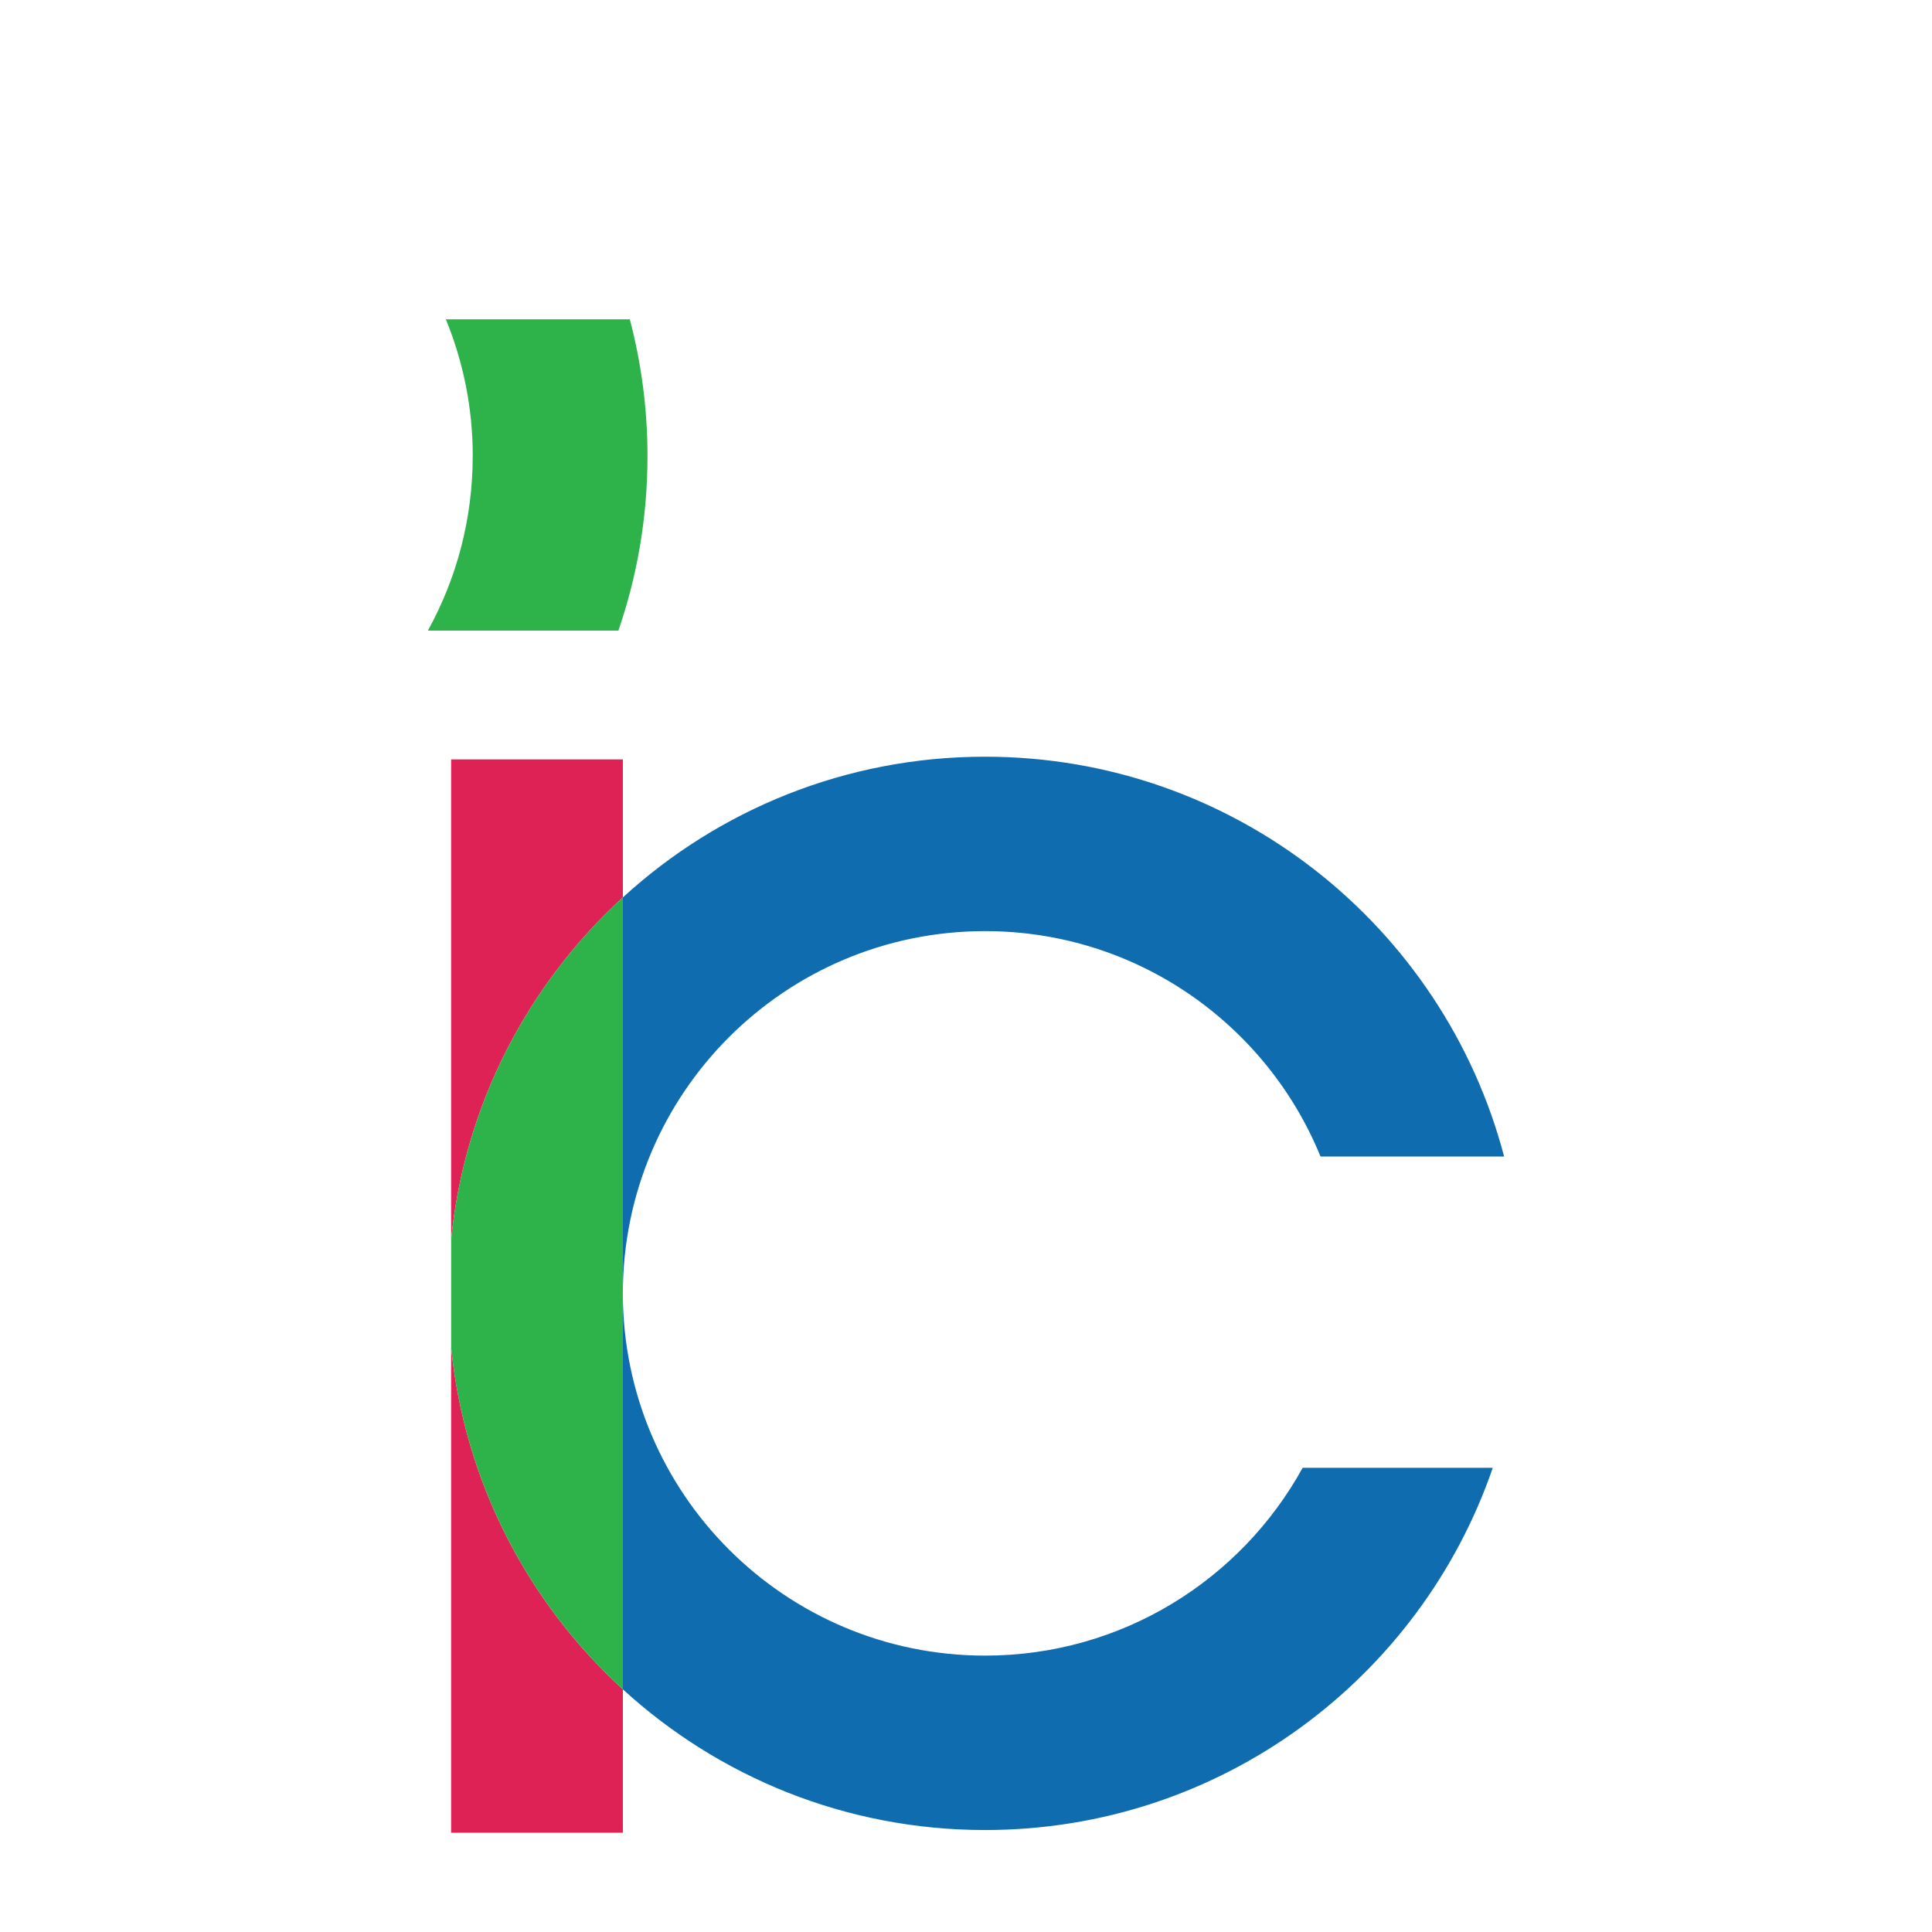
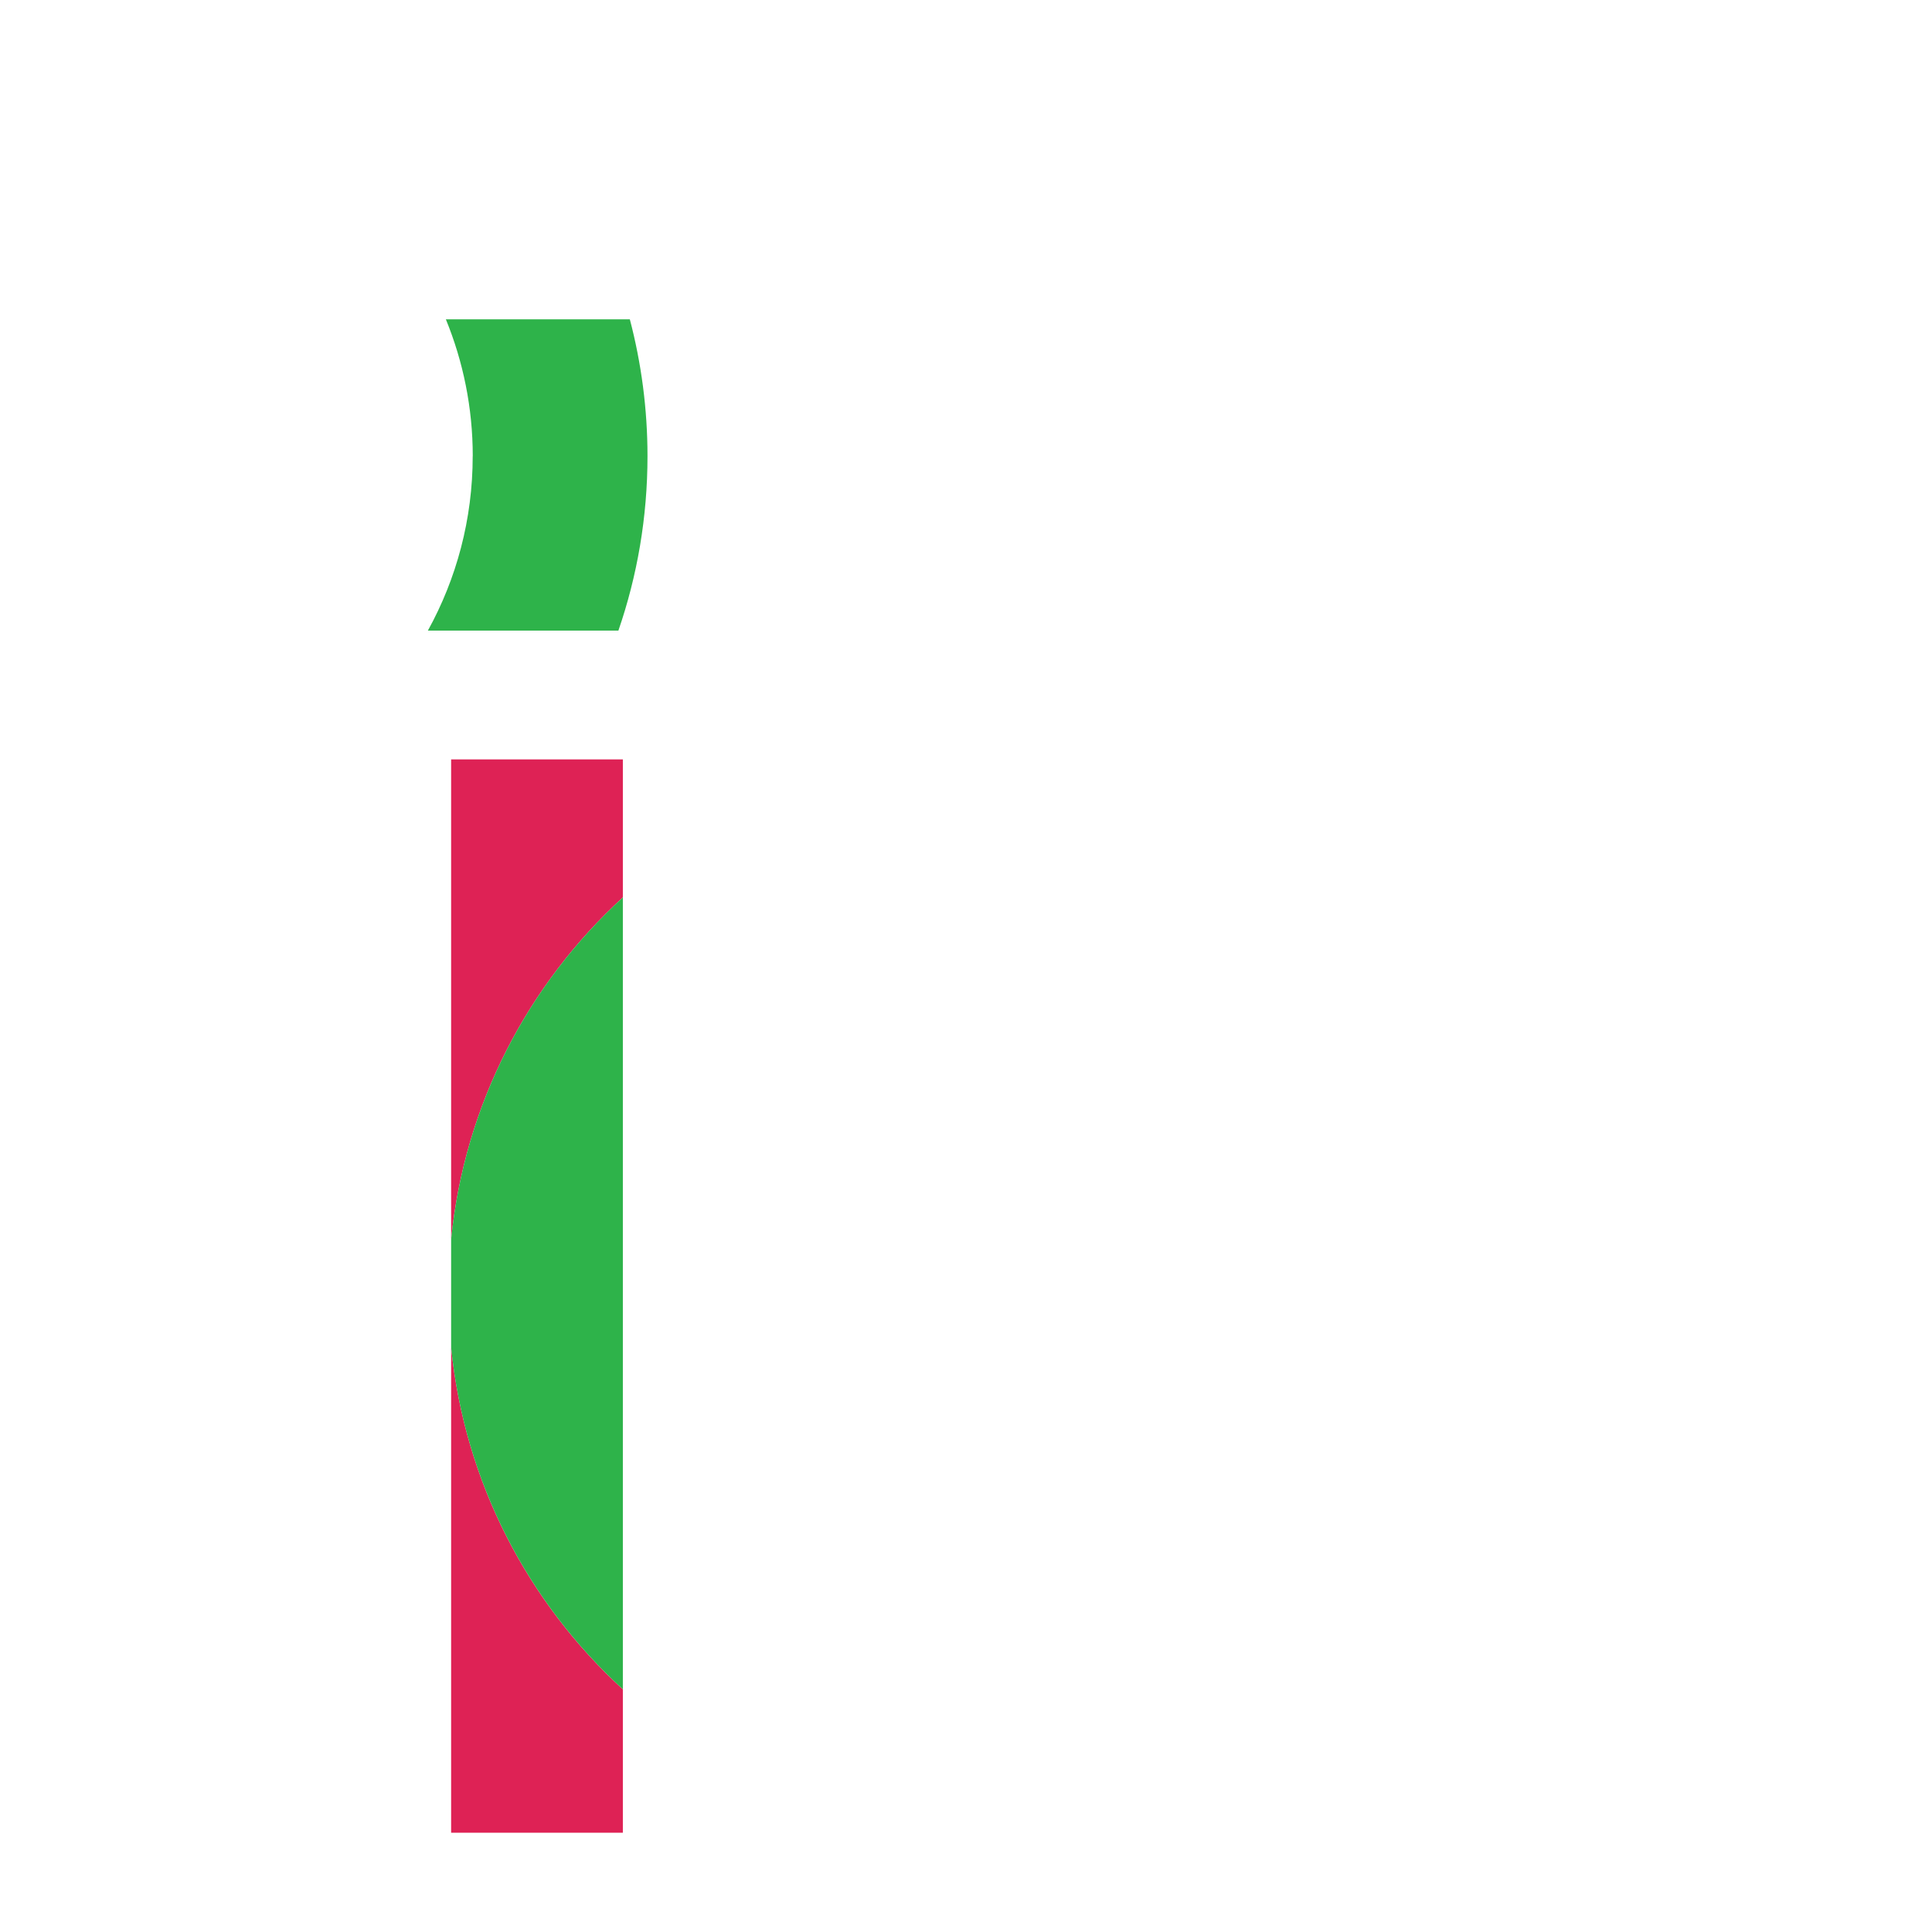
<svg xmlns="http://www.w3.org/2000/svg" id="Layer_2" viewBox="0 0 360 360">
  <defs>
    <style>.cls-1{fill:#fff;}.cls-2{fill:#2eb34a;}.cls-3{fill:#0e6caf;}.cls-4{fill:#de2255;}</style>
  </defs>
  <g id="Layer_1-2">
    <g>
      <g>
        <rect class="cls-1" width="360" height="360" />
-         <path class="cls-3" d="M183.56,173.5c28.25,0,52.44,17.37,62.5,42h34.21c-11.27-42.88-50.3-74.5-96.71-74.5-26.02,0-49.71,9.94-67.5,26.22v73.78c0-37.28,30.22-67.5,67.5-67.5Z" />
      </g>
      <path class="cls-2" d="M88.08,85c0,11.78-3.03,22.86-8.35,32.5h35.5c3.51-10.19,5.42-21.12,5.42-32.5,0-8.81-1.15-17.36-3.29-25.5h-34.28c3.22,7.87,5.01,16.47,5.01,25.5Z" />
-       <path class="cls-3" d="M242.73,273.5c-11.48,20.86-33.67,35-59.17,35-37.28,0-67.5-30.22-67.5-67.5v73.78c17.79,16.28,41.48,26.22,67.5,26.22,43.85,0,81.1-28.23,94.6-67.5h-35.43Z" />
-       <path class="cls-4" d="M84.06,251.04v90.46h32v-26.72c-17.66-16.16-29.49-38.58-32-63.74Z" />
+       <path class="cls-4" d="M84.06,251.04v90.46h32v-26.72c-17.66-16.16-29.49-38.58-32-63.74" />
      <path class="cls-4" d="M116.06,167.22v-25.72h-32v89.46c2.51-25.16,14.34-47.57,32-63.74Z" />
      <path class="cls-2" d="M116.06,167.22c-17.66,16.16-29.49,38.58-32,63.74v20.08c2.51,25.16,14.34,47.57,32,63.74V167.22Z" />
    </g>
  </g>
</svg>